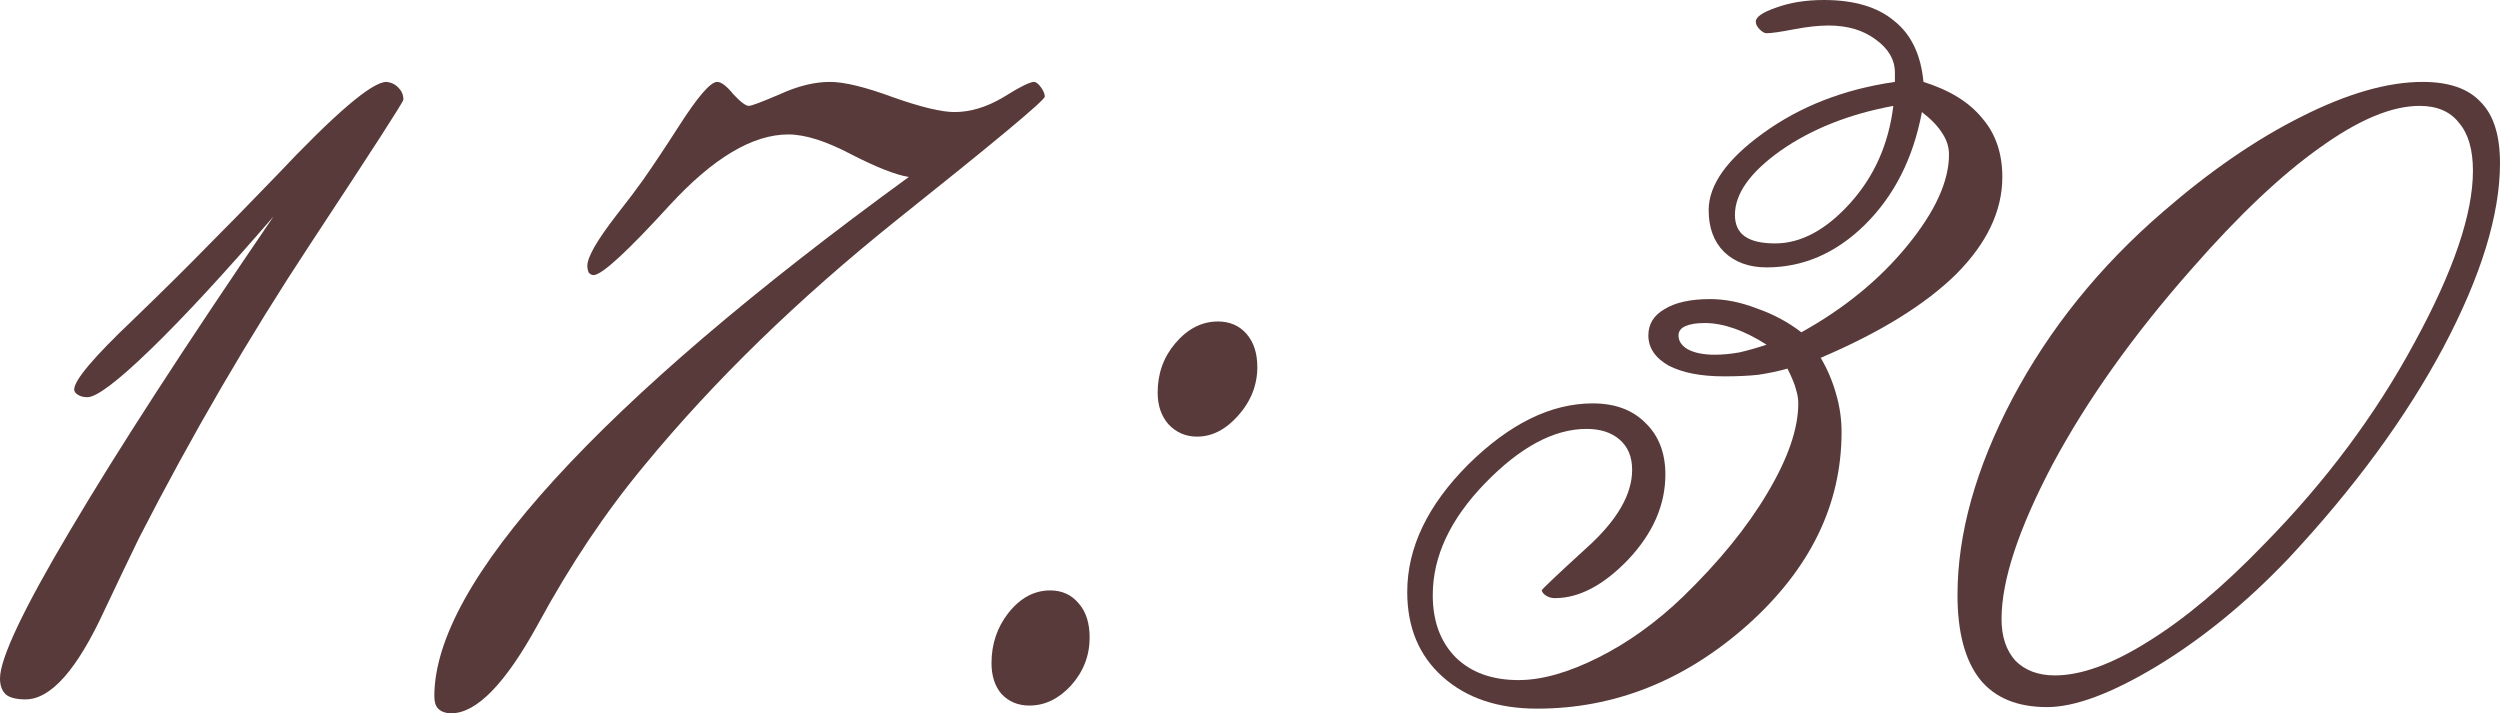
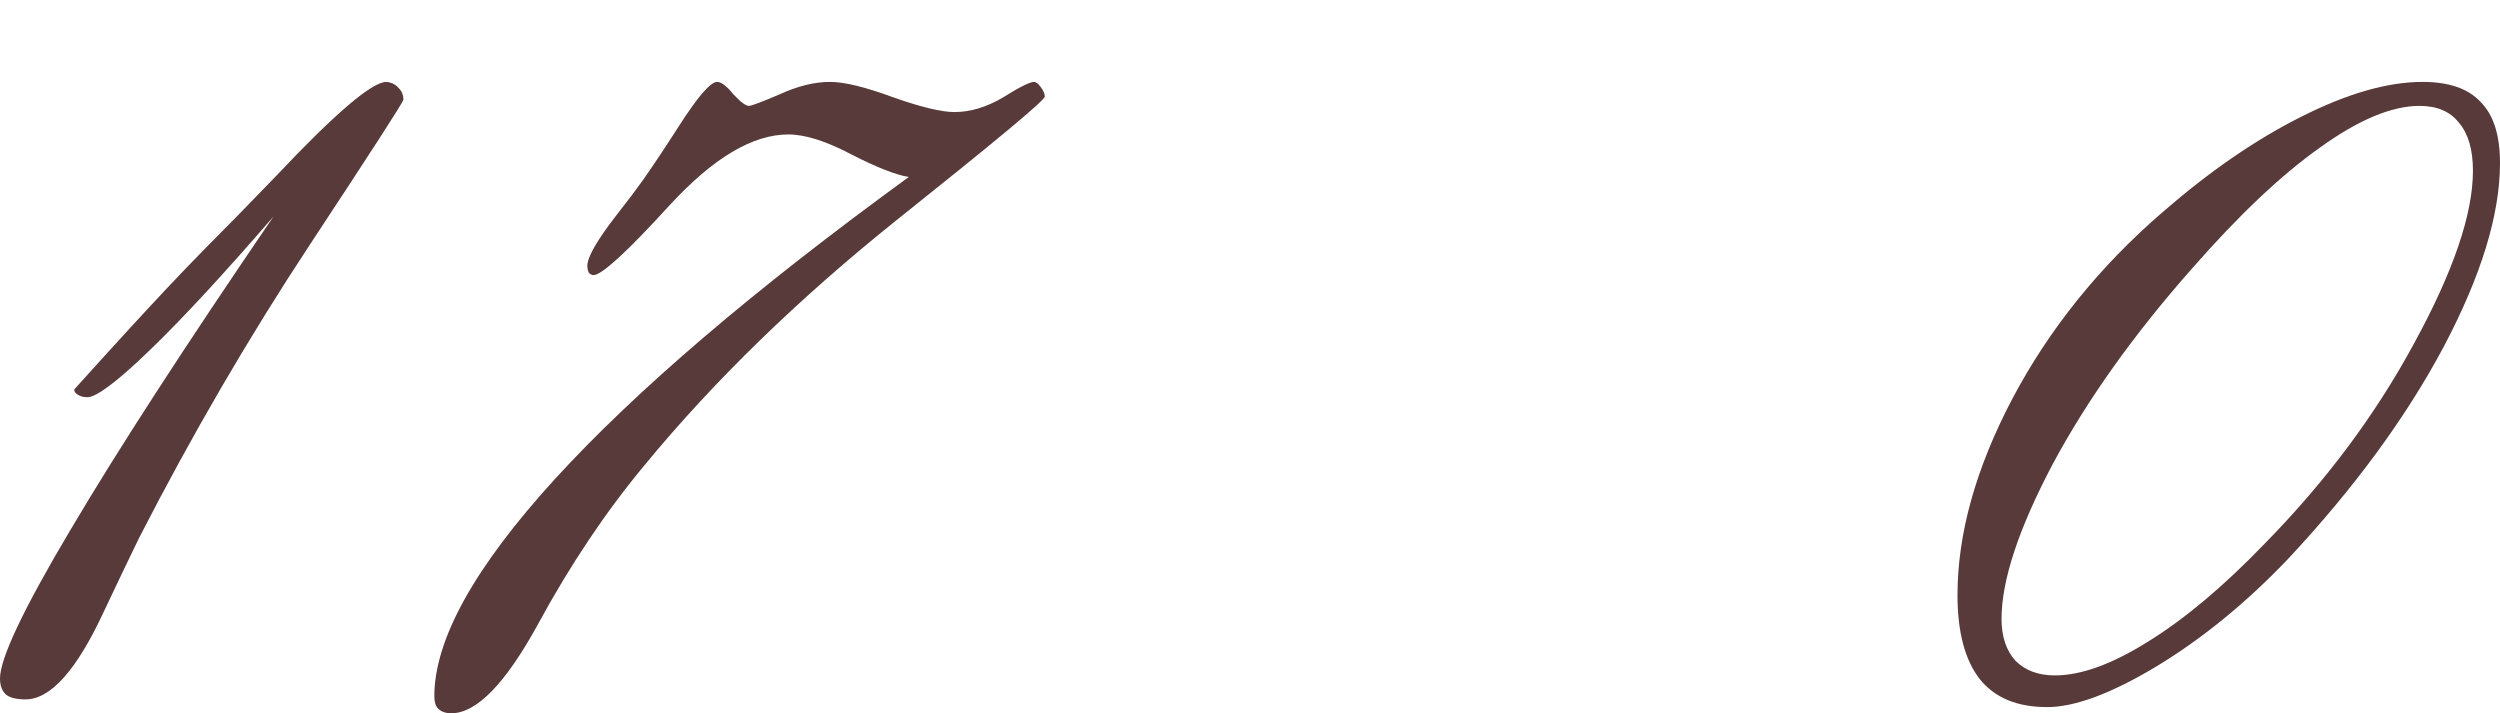
<svg xmlns="http://www.w3.org/2000/svg" viewBox="0 0 63.184 18.027" fill="none">
-   <path d="M6.914 5.469C5.677 6.901 4.642 8.021 3.809 8.828C2.975 9.635 2.441 10.039 2.207 10.039C2.116 10.039 2.038 10.02 1.973 9.98C1.908 9.941 1.875 9.896 1.875 9.844C1.875 9.609 2.376 9.017 3.379 8.066C4.134 7.337 4.766 6.712 5.273 6.191C5.703 5.762 6.27 5.182 6.973 4.453C8.47 2.865 9.401 2.07 9.766 2.07C9.896 2.083 10 2.135 10.078 2.227C10.156 2.305 10.195 2.402 10.195 2.52C10.195 2.572 9.414 3.783 7.852 6.152C6.289 8.522 4.844 11.003 3.516 13.594C3.281 14.076 2.988 14.687 2.637 15.43C1.947 16.927 1.283 17.676 0.645 17.676C0.423 17.676 0.26 17.637 0.156 17.559C0.052 17.467 0 17.331 0 17.148C0 16.641 0.592 15.391 1.777 13.398C2.962 11.393 4.674 8.75 6.914 5.469Z" fill="#593A3A" />
+   <path d="M6.914 5.469C5.677 6.901 4.642 8.021 3.809 8.828C2.975 9.635 2.441 10.039 2.207 10.039C2.116 10.039 2.038 10.02 1.973 9.98C1.908 9.941 1.875 9.896 1.875 9.844C4.134 7.337 4.766 6.712 5.273 6.191C5.703 5.762 6.27 5.182 6.973 4.453C8.47 2.865 9.401 2.07 9.766 2.07C9.896 2.083 10 2.135 10.078 2.227C10.156 2.305 10.195 2.402 10.195 2.52C10.195 2.572 9.414 3.783 7.852 6.152C6.289 8.522 4.844 11.003 3.516 13.594C3.281 14.076 2.988 14.687 2.637 15.43C1.947 16.927 1.283 17.676 0.645 17.676C0.423 17.676 0.26 17.637 0.156 17.559C0.052 17.467 0 17.331 0 17.148C0 16.641 0.592 15.391 1.777 13.398C2.962 11.393 4.674 8.75 6.914 5.469Z" fill="#593A3A" />
  <path d="M22.969 4.473C22.643 4.421 22.161 4.232 21.523 3.906C20.885 3.568 20.352 3.398 19.922 3.398C19.023 3.398 18.027 3.991 16.934 5.176C15.853 6.361 15.208 6.953 15 6.953C14.961 6.953 14.922 6.934 14.883 6.895C14.857 6.842 14.844 6.784 14.844 6.719C14.844 6.497 15.091 6.068 15.586 5.43C15.872 5.065 16.094 4.772 16.25 4.551C16.497 4.199 16.797 3.75 17.148 3.203C17.63 2.448 17.956 2.07 18.125 2.07C18.229 2.07 18.366 2.174 18.535 2.383C18.717 2.578 18.848 2.676 18.926 2.676C18.991 2.676 19.251 2.578 19.707 2.383C20.163 2.174 20.586 2.07 20.977 2.07C21.341 2.07 21.875 2.201 22.578 2.461C23.281 2.708 23.796 2.832 24.121 2.832C24.525 2.832 24.935 2.708 25.352 2.461C25.768 2.201 26.029 2.07 26.133 2.07C26.185 2.07 26.243 2.116 26.309 2.207C26.374 2.298 26.406 2.376 26.406 2.441C26.406 2.533 25.156 3.574 22.656 5.566C20.169 7.559 18.047 9.622 16.289 11.758C15.313 12.93 14.414 14.271 13.594 15.781C12.773 17.279 12.044 18.027 11.406 18.027C11.263 18.027 11.152 17.988 11.074 17.91C11.009 17.845 10.977 17.741 10.977 17.598C10.977 16.165 11.992 14.336 14.023 12.109C16.068 9.87 19.049 7.324 22.969 4.473Z" fill="#593A3A" />
-   <path d="M26.016 17.832C25.729 17.832 25.495 17.734 25.312 17.539C25.143 17.344 25.059 17.083 25.059 16.758C25.059 16.276 25.202 15.853 25.488 15.488C25.788 15.111 26.139 14.922 26.543 14.922C26.843 14.922 27.083 15.033 27.266 15.254C27.448 15.462 27.539 15.749 27.539 16.113C27.539 16.569 27.383 16.973 27.07 17.324C26.758 17.663 26.406 17.832 26.016 17.832ZM30.254 11.035C29.968 11.035 29.727 10.931 29.531 10.723C29.349 10.514 29.258 10.247 29.258 9.922C29.258 9.44 29.408 9.023 29.707 8.672C30.019 8.307 30.378 8.125 30.781 8.125C31.081 8.125 31.322 8.229 31.504 8.438C31.686 8.646 31.777 8.926 31.777 9.277C31.777 9.733 31.615 10.143 31.289 10.508C30.976 10.859 30.632 11.035 30.254 11.035Z" fill="#593A3A" />
-   <path d="M44.648 8.711C44.362 8.529 44.089 8.392 43.828 8.301C43.568 8.21 43.32 8.164 43.086 8.164C42.878 8.164 42.715 8.19 42.598 8.242C42.48 8.294 42.422 8.372 42.422 8.477C42.422 8.62 42.5 8.737 42.656 8.828C42.825 8.919 43.054 8.965 43.34 8.965C43.535 8.965 43.744 8.945 43.965 8.906C44.186 8.854 44.414 8.789 44.648 8.711ZM47.851 2.676C46.732 2.884 45.781 3.262 45 3.809C44.232 4.355 43.848 4.896 43.848 5.43C43.848 5.677 43.932 5.859 44.102 5.977C44.271 6.094 44.525 6.152 44.863 6.152C45.514 6.152 46.146 5.814 46.758 5.137C47.37 4.46 47.734 3.639 47.851 2.676ZM46.016 9.043C46.185 9.329 46.315 9.635 46.406 9.961C46.497 10.273 46.543 10.592 46.543 10.918C46.543 12.754 45.749 14.382 44.16 15.801C42.572 17.207 40.801 17.91 38.848 17.91C37.858 17.91 37.064 17.643 36.465 17.109C35.866 16.576 35.566 15.859 35.566 14.961C35.566 13.841 36.081 12.767 37.109 11.738C38.151 10.71 39.199 10.195 40.254 10.195C40.814 10.195 41.256 10.358 41.582 10.684C41.921 11.009 42.09 11.445 42.09 11.992C42.09 12.76 41.777 13.477 41.152 14.141C40.527 14.792 39.909 15.117 39.297 15.117C39.219 15.117 39.147 15.098 39.082 15.059C39.017 15.02 38.978 14.974 38.965 14.922C38.965 14.896 39.342 14.538 40.098 13.848C40.866 13.158 41.25 12.5 41.25 11.875C41.25 11.549 41.146 11.296 40.937 11.113C40.729 10.931 40.449 10.84 40.098 10.84C39.277 10.84 38.424 11.296 37.539 12.207C36.654 13.118 36.211 14.062 36.211 15.039C36.211 15.703 36.406 16.23 36.797 16.621C37.187 16.999 37.715 17.188 38.379 17.188C38.965 17.188 39.635 16.999 40.391 16.621C41.146 16.243 41.862 15.729 42.539 15.078C43.451 14.193 44.16 13.32 44.668 12.461C45.189 11.589 45.449 10.833 45.449 10.195C45.449 10.078 45.43 9.961 45.391 9.844C45.365 9.727 45.293 9.551 45.176 9.316C44.942 9.382 44.694 9.434 44.434 9.473C44.186 9.499 43.9 9.512 43.574 9.512C42.988 9.512 42.52 9.421 42.168 9.238C41.83 9.043 41.66 8.789 41.66 8.477C41.66 8.19 41.797 7.969 42.07 7.812C42.344 7.643 42.728 7.559 43.223 7.559C43.6 7.559 43.991 7.637 44.395 7.793C44.811 7.936 45.189 8.138 45.527 8.398C46.608 7.799 47.5 7.07 48.203 6.211C48.906 5.352 49.258 4.583 49.258 3.906C49.258 3.711 49.199 3.529 49.082 3.359C48.978 3.19 48.809 3.014 48.574 2.832C48.353 4.004 47.871 4.954 47.129 5.684C46.4 6.4 45.573 6.758 44.648 6.758C44.206 6.758 43.848 6.628 43.574 6.367C43.314 6.107 43.184 5.755 43.184 5.312C43.184 4.674 43.646 4.023 44.57 3.359C45.508 2.682 46.615 2.253 47.891 2.07V1.836C47.891 1.51 47.728 1.23 47.402 0.996C47.09 0.762 46.693 0.645 46.211 0.645C45.963 0.645 45.671 0.677 45.332 0.742C44.993 0.807 44.766 0.84 44.648 0.84C44.596 0.84 44.538 0.807 44.473 0.742C44.408 0.677 44.375 0.612 44.375 0.547C44.375 0.43 44.544 0.312 44.883 0.195C45.234 0.065 45.638 0 46.094 0C46.862 0 47.454 0.176 47.871 0.527C48.301 0.866 48.548 1.38 48.613 2.07C49.277 2.279 49.772 2.585 50.098 2.988C50.436 3.379 50.606 3.874 50.606 4.473C50.606 5.332 50.215 6.152 49.434 6.934C48.652 7.702 47.513 8.405 46.016 9.043Z" fill="#593A3A" />
  <path d="M61.152 2.676C60.449 2.676 59.609 3.027 58.633 3.73C57.656 4.421 56.576 5.443 55.391 6.797C53.919 8.464 52.747 10.111 51.875 11.738C51.016 13.366 50.586 14.668 50.586 15.645C50.586 16.087 50.703 16.439 50.937 16.699C51.185 16.947 51.517 17.07 51.934 17.07C52.598 17.07 53.385 16.784 54.297 16.211C55.221 15.638 56.198 14.818 57.227 13.75C58.776 12.174 60.039 10.482 61.016 8.672C62.005 6.862 62.5 5.41 62.5 4.316C62.5 3.783 62.383 3.379 62.148 3.105C61.927 2.819 61.595 2.676 61.152 2.676ZM49.473 15.039C49.473 13.49 49.935 11.836 50.859 10.078C51.797 8.307 53.066 6.732 54.668 5.352C55.853 4.323 57.018 3.522 58.164 2.949C59.323 2.363 60.345 2.07 61.23 2.07C61.894 2.07 62.383 2.24 62.695 2.578C63.021 2.904 63.184 3.418 63.184 4.121C63.184 5.423 62.708 6.973 61.758 8.77C60.807 10.553 59.499 12.337 57.832 14.121C56.777 15.228 55.67 16.133 54.512 16.836C53.366 17.526 52.441 17.871 51.738 17.871C50.983 17.871 50.417 17.637 50.039 17.168C49.662 16.686 49.473 15.977 49.473 15.039Z" fill="#593A3A" />
</svg>